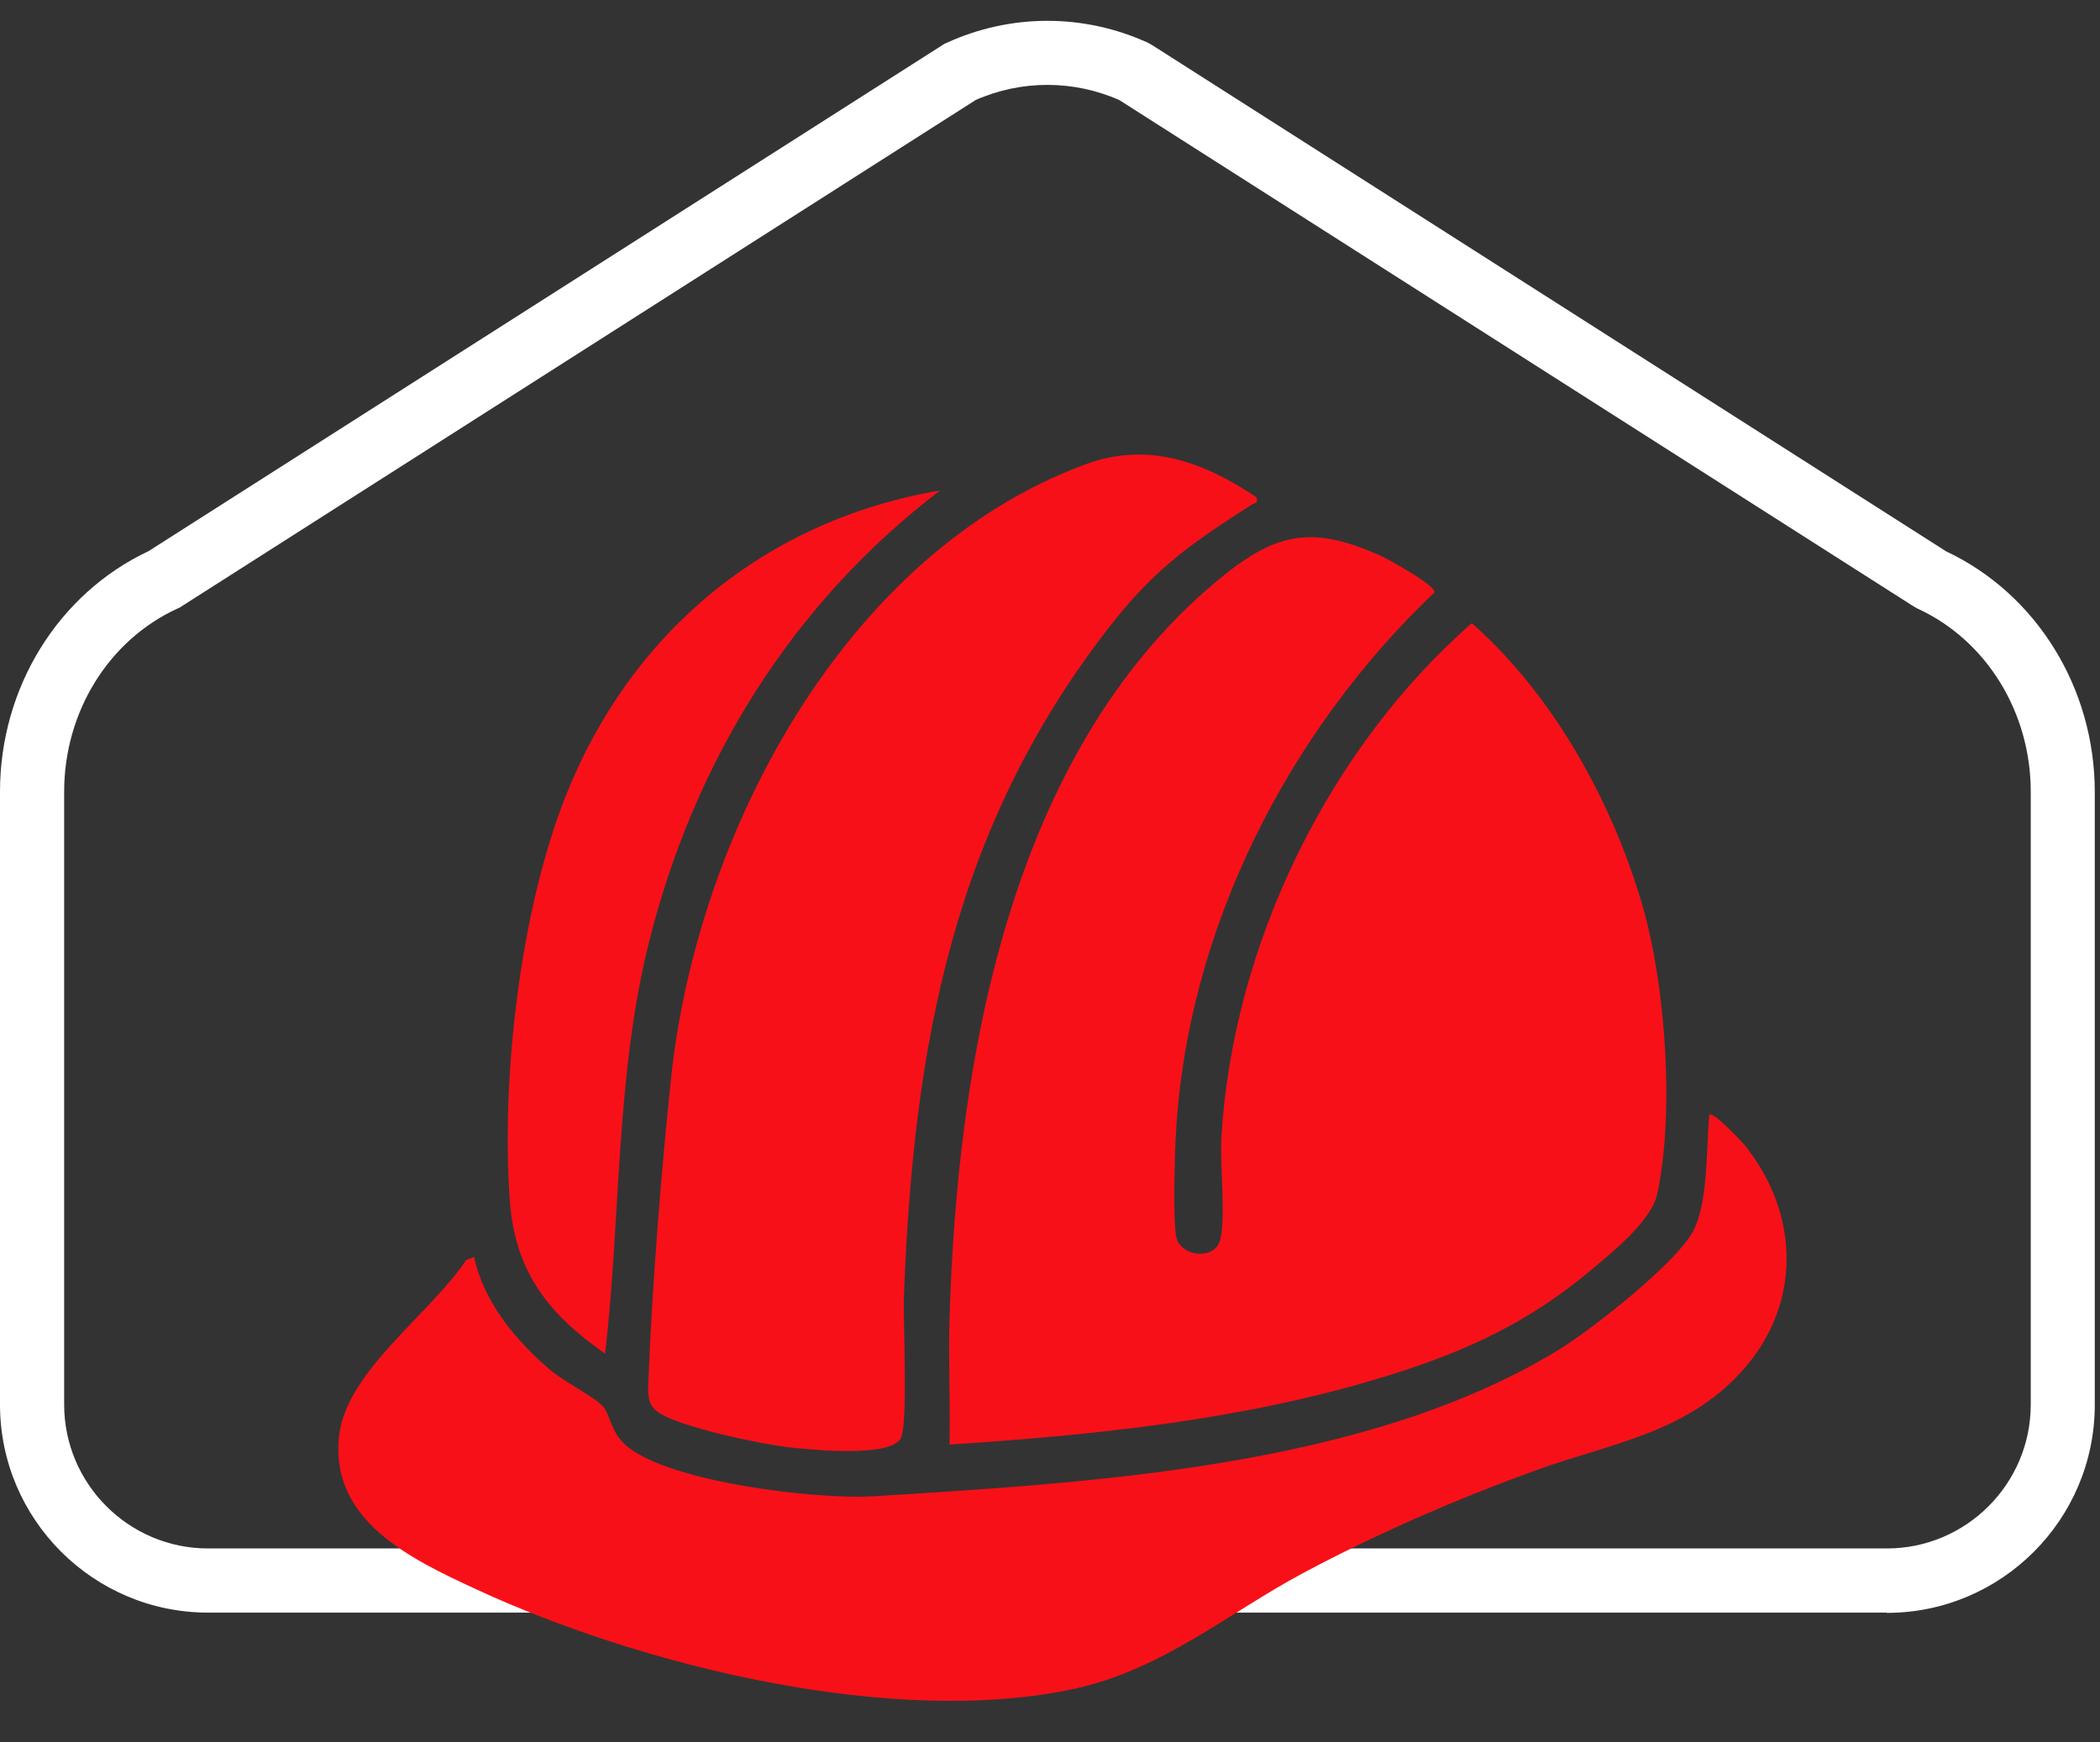
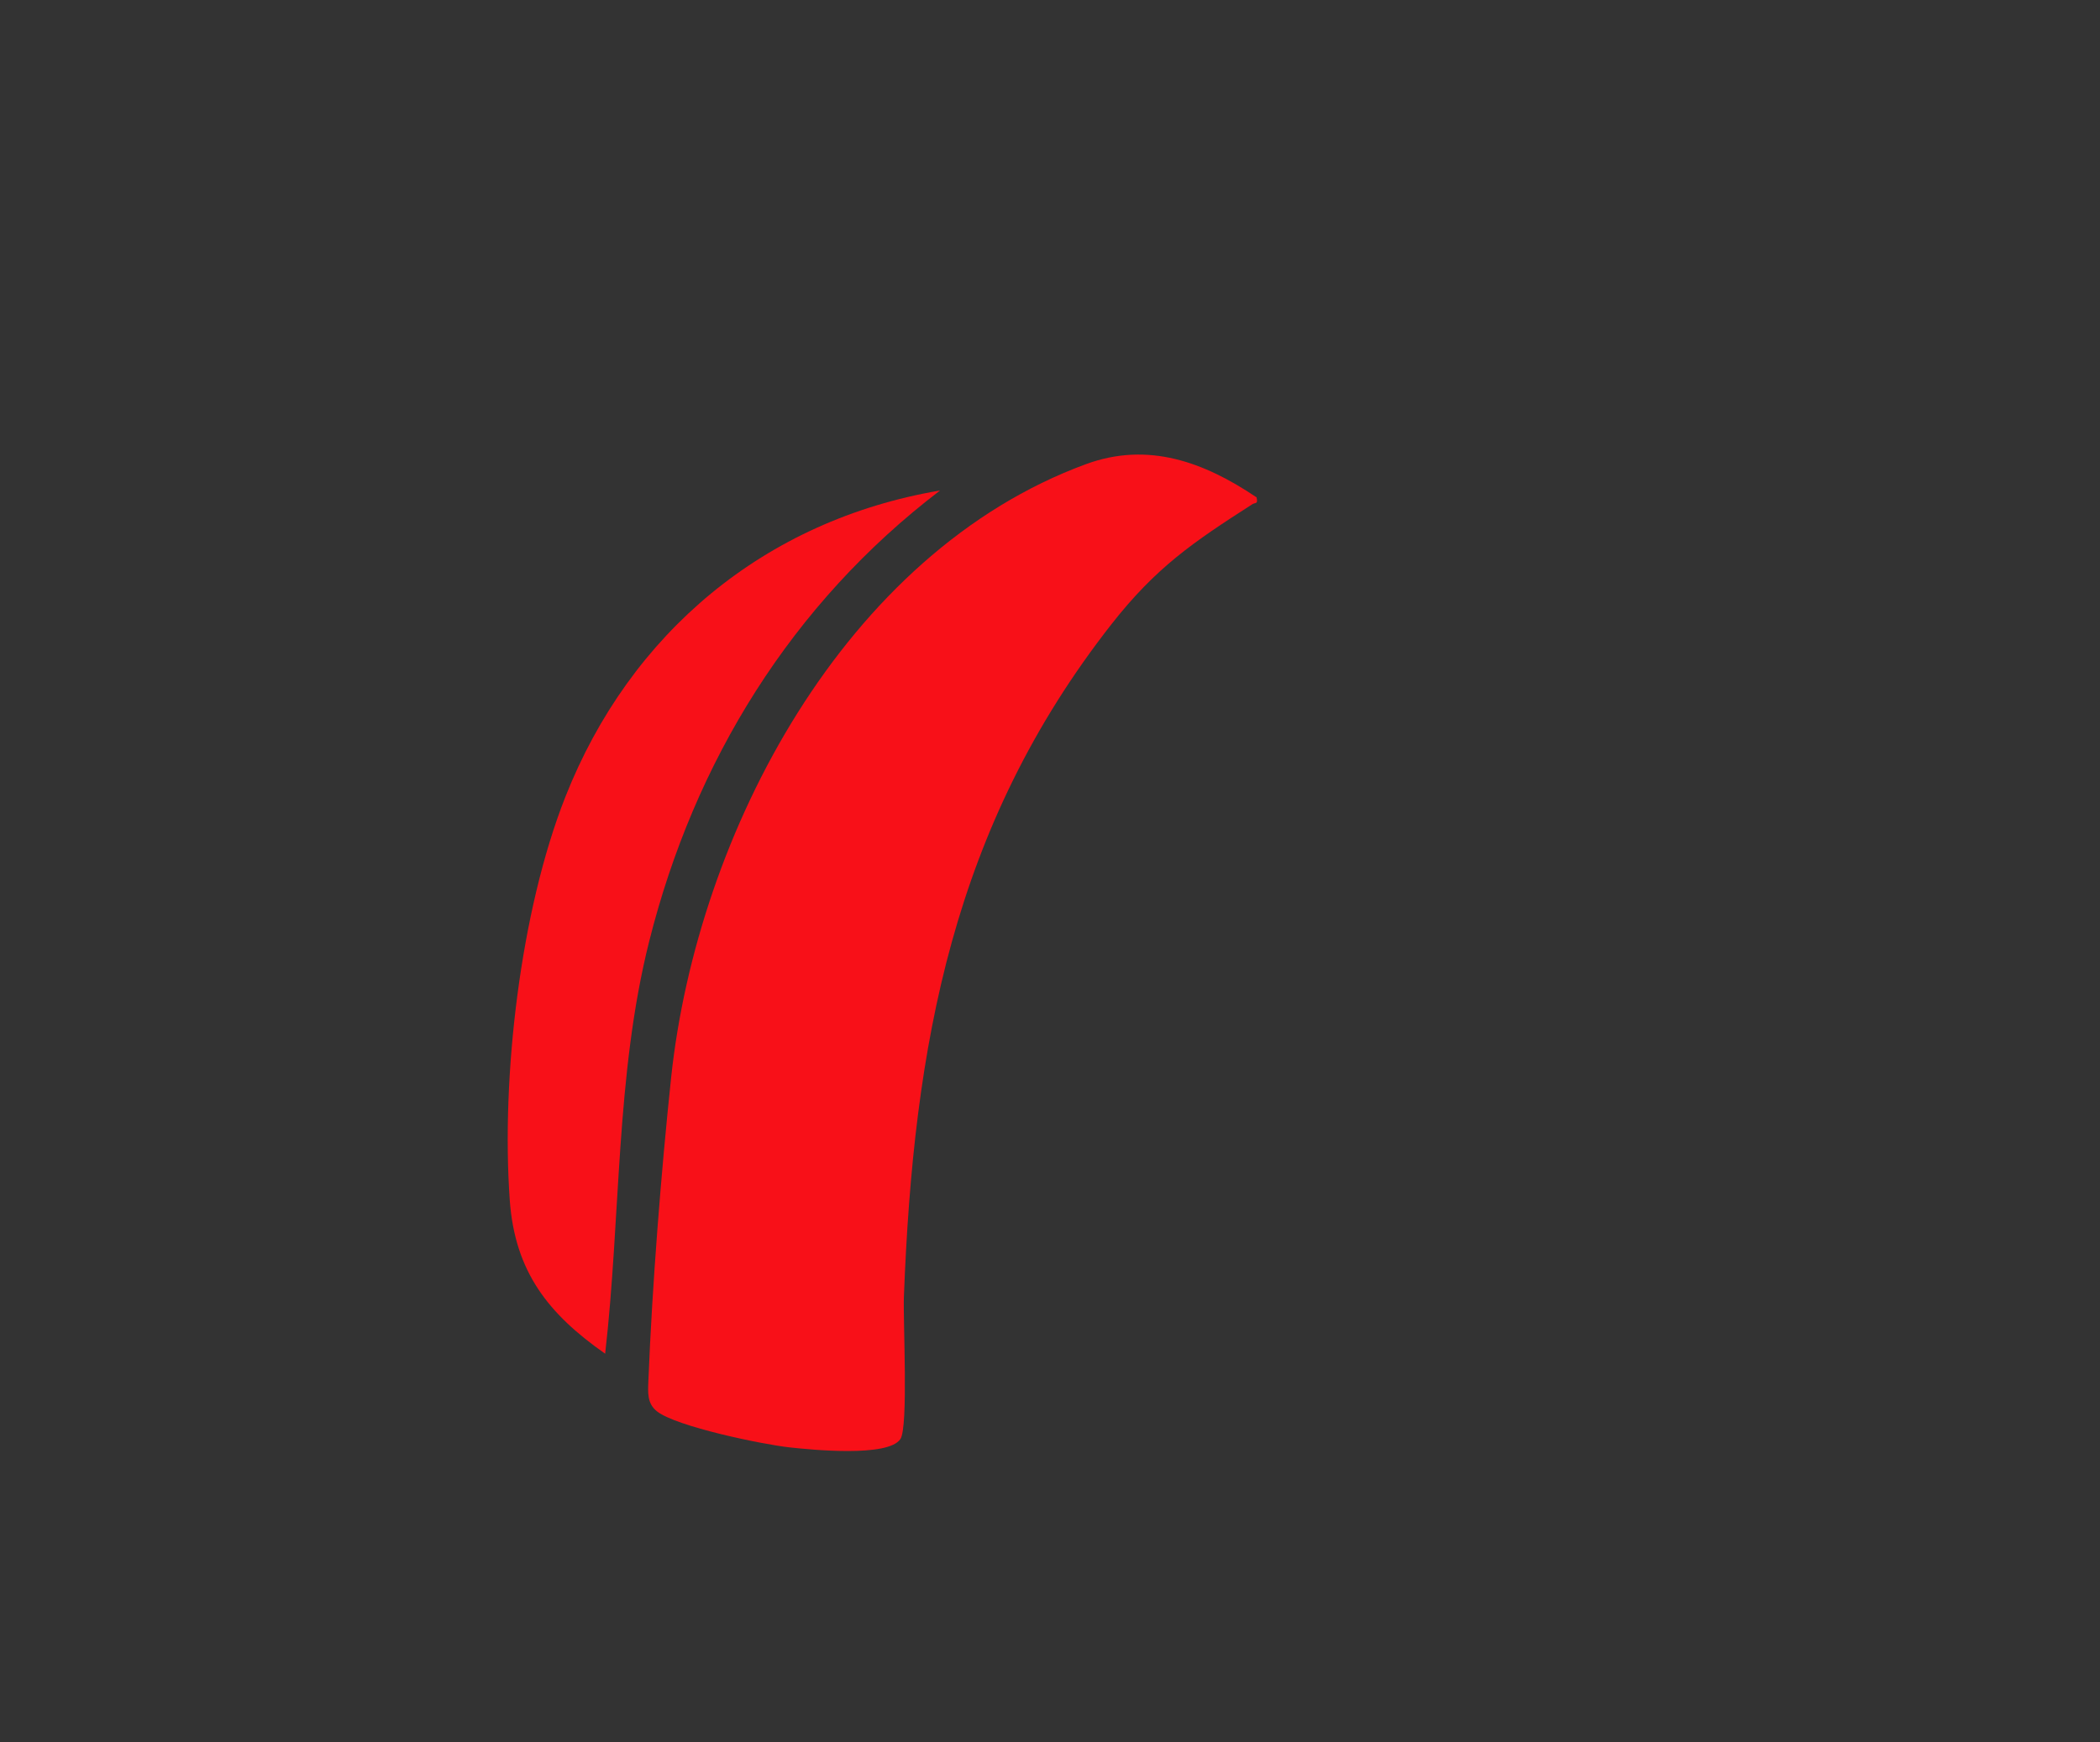
<svg xmlns="http://www.w3.org/2000/svg" width="47" height="39" viewBox="0 0 47 39" fill="none">
  <rect x="0" y="0" width="47" height="39" fill="#333333" stroke="none" />
-   <path d="M42.23 36.095H4.656C2.09 36.095 0 34.008 0 31.439V17.72C0 15.393 1.302 13.287 3.325 12.336L21.142 0.978L21.187 0.959C22.62 0.302 24.263 0.302 25.696 0.959L25.782 1.007L43.558 12.342C45.578 13.293 46.883 15.4 46.883 17.726V31.445C46.883 34.011 44.796 36.101 42.227 36.101L42.23 36.095ZM21.831 2.242L4.015 13.603L3.97 13.622C2.432 14.327 1.436 15.936 1.436 17.72V31.439C1.436 33.213 2.882 34.659 4.656 34.659H42.23C44.004 34.659 45.45 33.213 45.45 31.439V17.72C45.45 15.936 44.454 14.327 42.916 13.622L42.83 13.574L25.055 2.242C24.027 1.786 22.856 1.786 21.828 2.242H21.831Z" fill="white" />
-   <path d="M10.611 28.133C10.819 29.135 11.549 30.016 12.315 30.663C12.618 30.922 13.26 31.244 13.474 31.458C13.675 31.659 13.649 32.045 14.019 32.361C14.986 33.181 18.289 33.571 19.553 33.491C24.471 33.185 30.585 32.84 34.878 30.217C35.605 29.773 37.609 28.213 37.932 27.482C38.235 26.792 38.184 25.704 38.257 24.948C38.334 24.865 38.981 25.548 39.052 25.637C40.29 27.185 40.328 29.211 38.978 30.699C37.718 32.087 36.049 32.304 34.383 32.907C32.615 33.548 30.822 34.324 29.162 35.211C27.503 36.098 26.025 37.362 24.075 37.793C20.038 38.683 14.374 37.295 10.662 35.575C9.201 34.898 7.343 34.027 7.595 32.093C7.781 30.676 9.667 29.371 10.432 28.203L10.614 28.133H10.611Z" fill="#F81018" />
-   <path d="M21.251 32.329C21.273 31.401 21.223 30.469 21.251 29.54C21.417 23.799 22.572 16.899 27.225 13.013C28.524 11.928 29.328 11.733 30.902 12.441C31.09 12.527 32.137 13.105 32.105 13.258C28.814 16.392 26.558 20.822 26.316 25.417C26.293 25.832 26.245 27.421 26.335 27.721C26.453 28.123 27.161 28.209 27.302 27.775C27.442 27.341 27.302 26.065 27.334 25.494C27.576 21.192 29.714 16.772 32.941 13.948C34.76 15.553 36.081 17.937 36.758 20.263C37.278 22.05 37.479 24.897 37.093 26.716C36.965 27.325 36.1 28.015 35.615 28.423C34.192 29.62 32.759 30.271 30.988 30.814C27.854 31.777 24.519 32.122 21.254 32.333L21.251 32.329Z" fill="#F81018" />
  <path d="M28.122 11.127C28.16 11.296 28.099 11.241 28.029 11.286C26.695 12.141 25.869 12.703 24.867 13.983C21.331 18.502 20.444 23.384 20.23 29.029C20.21 29.575 20.332 31.93 20.153 32.208C19.885 32.623 18.162 32.451 17.664 32.396C17.061 32.329 15.146 31.934 14.706 31.592C14.482 31.417 14.501 31.174 14.511 30.912C14.597 28.762 14.795 26.256 15.021 24.115C15.602 18.658 18.902 12.374 24.305 10.389C25.693 9.879 26.947 10.341 28.115 11.127H28.122Z" fill="#F81018" />
  <path d="M21.034 10.983C17.721 13.51 15.539 17.043 14.527 21.08C13.777 24.073 13.895 27.242 13.544 30.3C12.271 29.409 11.524 28.465 11.409 26.863C11.214 24.118 11.642 20.397 12.654 17.835C14.102 14.168 17.115 11.647 21.031 10.98L21.034 10.983Z" fill="#F81018" />
</svg>